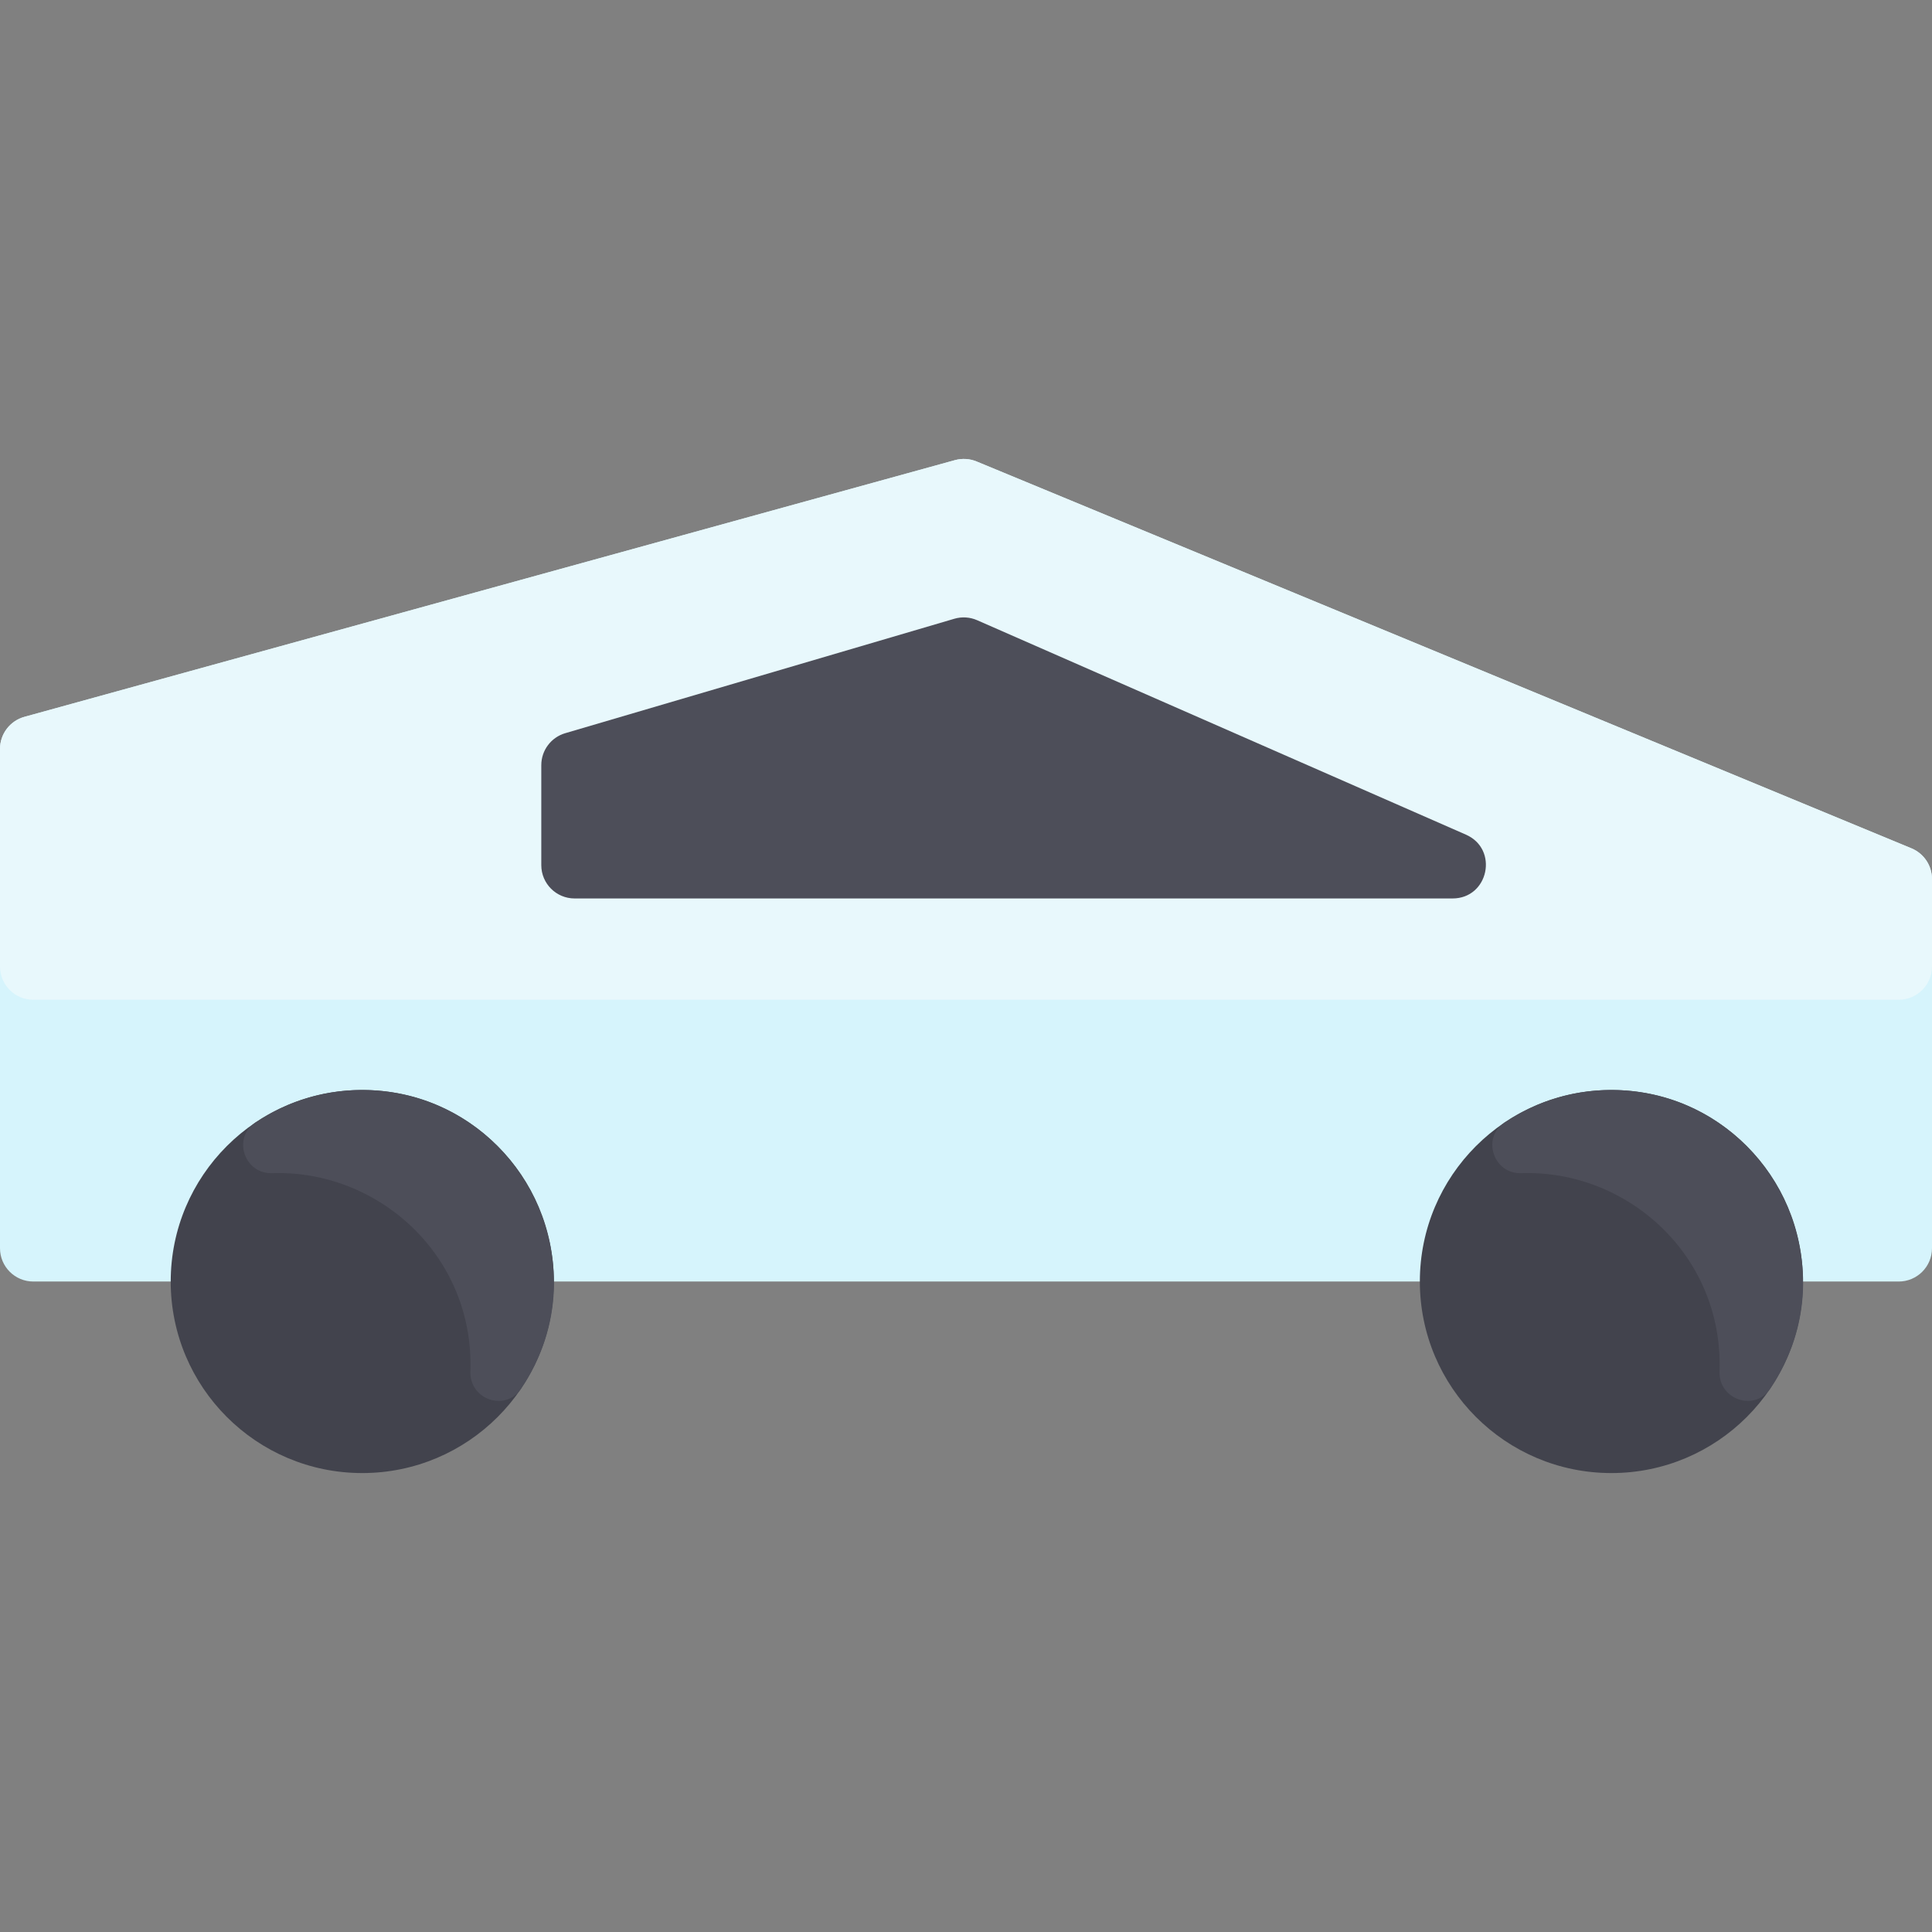
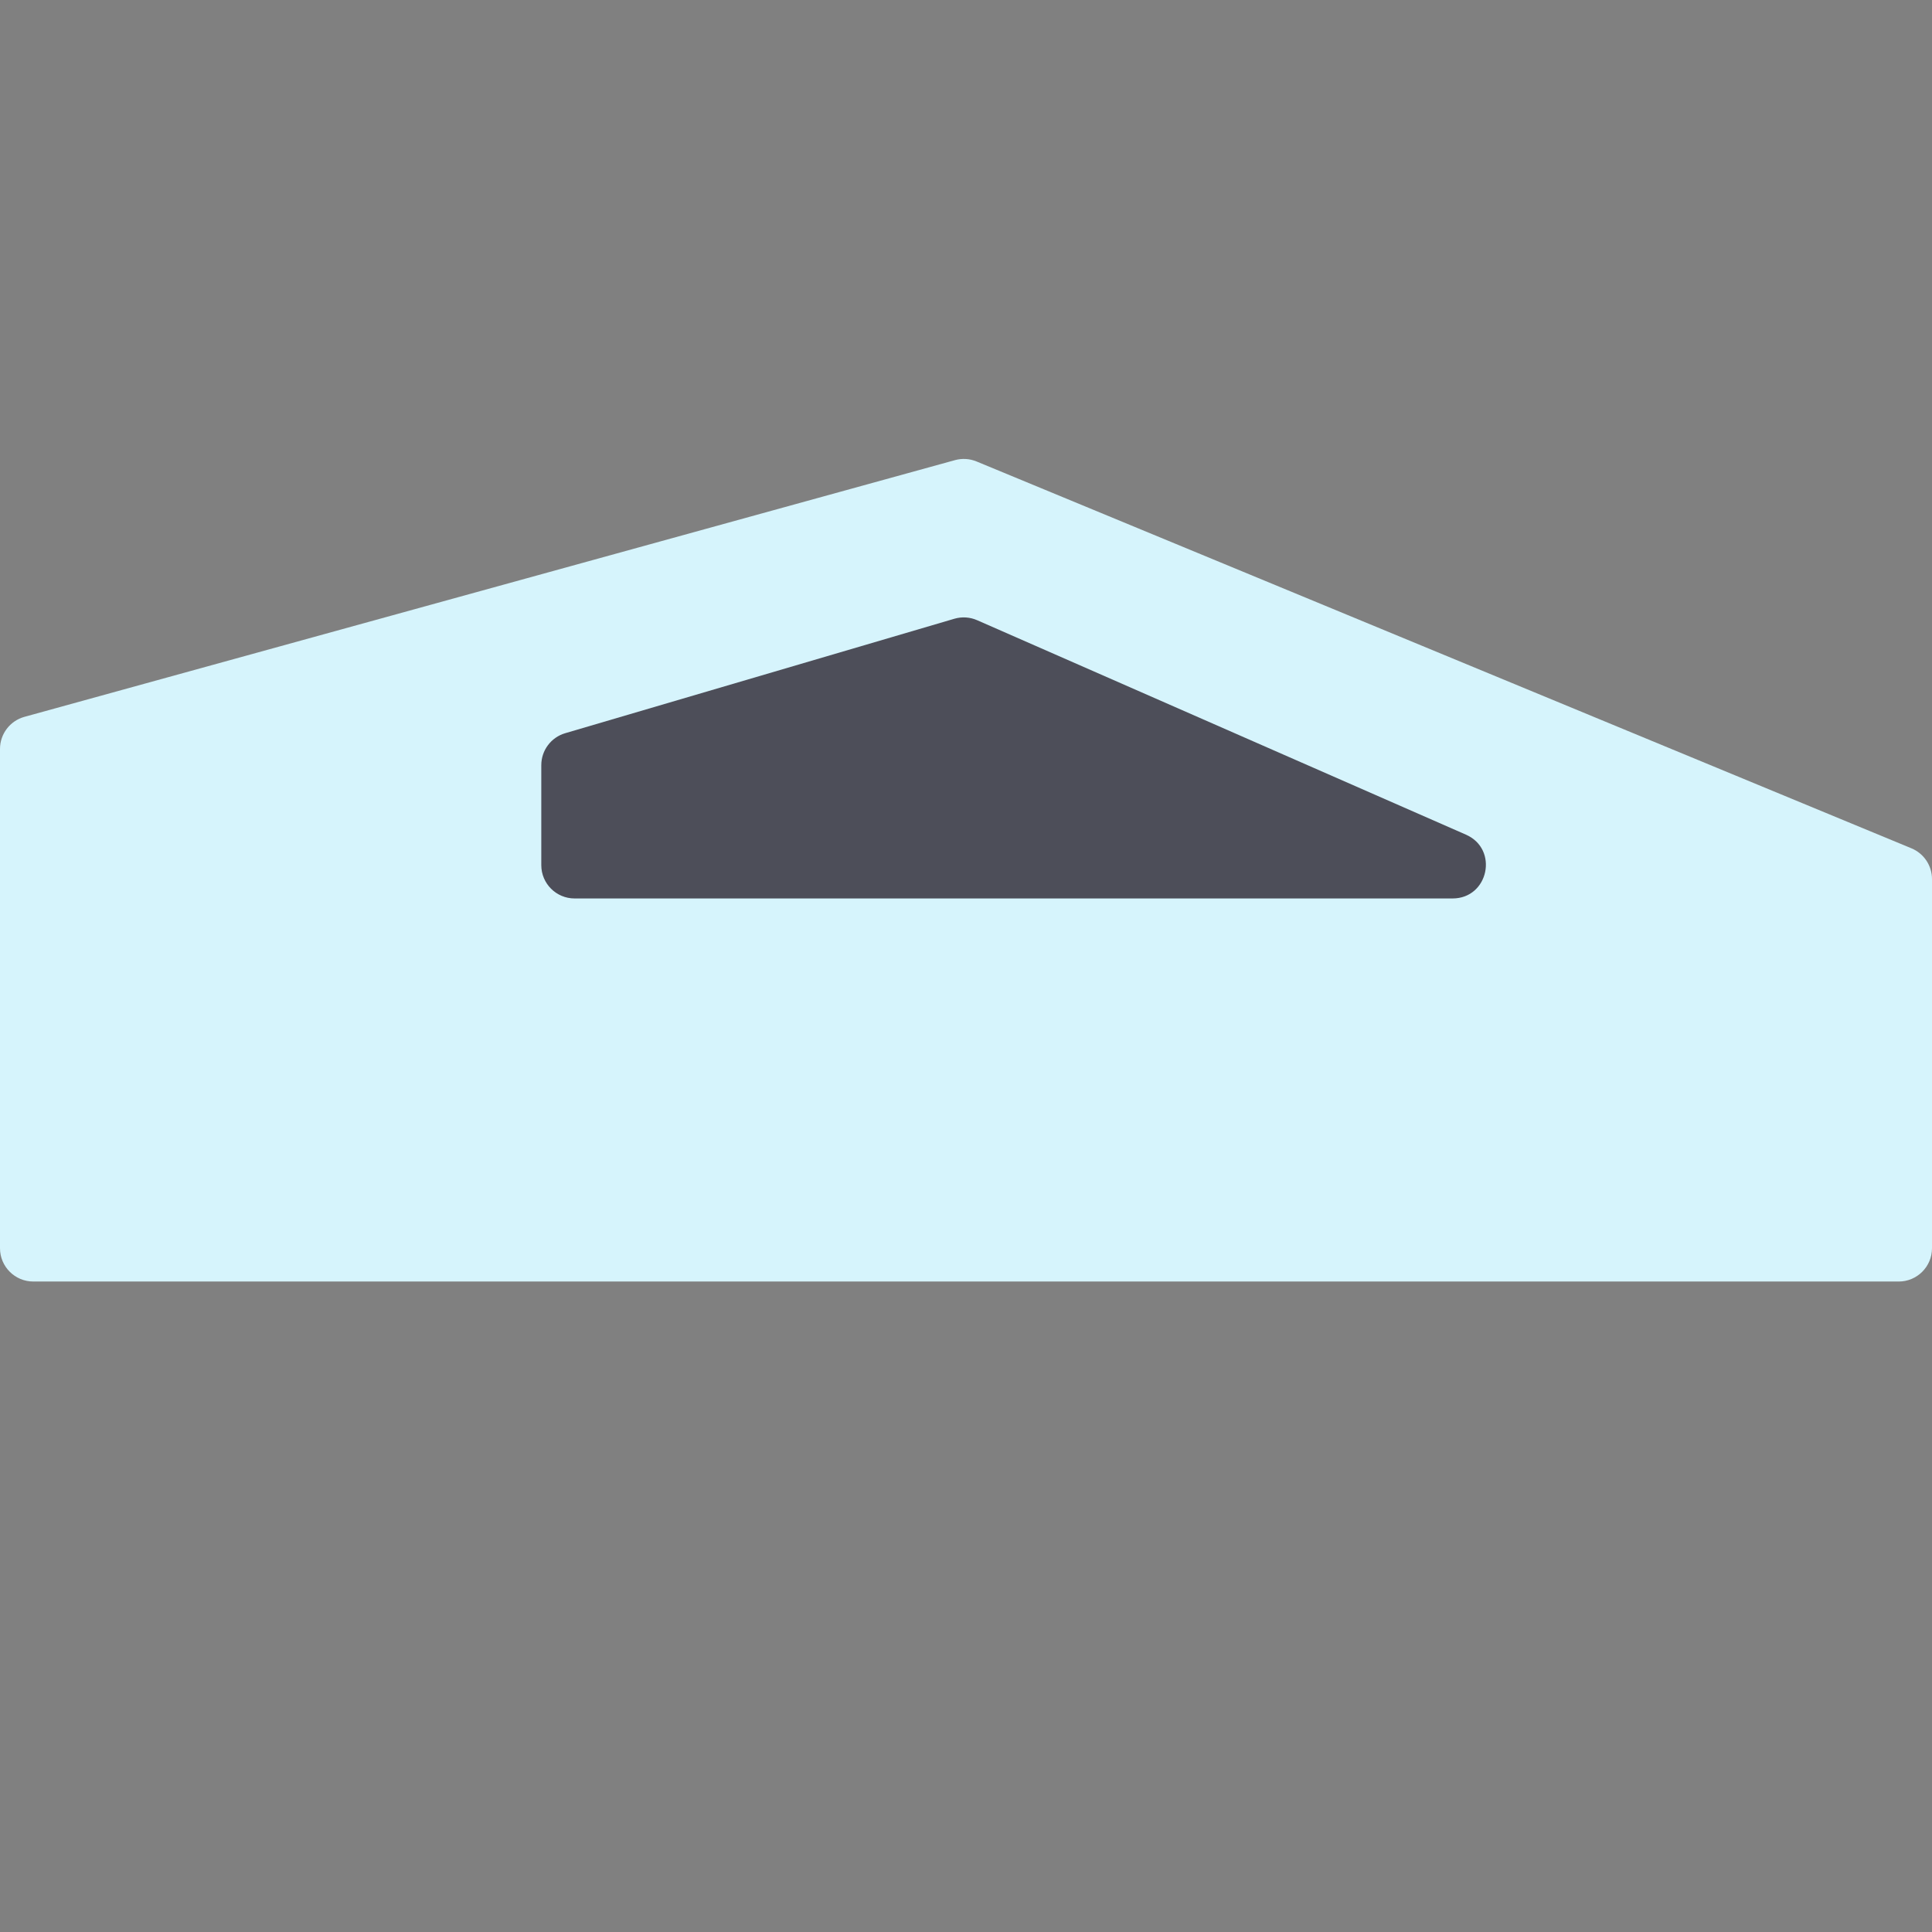
<svg xmlns="http://www.w3.org/2000/svg" xmlns:ns1="http://www.inkscape.org/namespaces/inkscape" xmlns:ns2="http://sodipodi.sourceforge.net/DTD/sodipodi-0.dtd" id="Layer_1" enable-background="new 0 0 464 464" height="512" viewBox="0 0 464 464" width="512" version="1.1" ns1:version="0.91 r13725" ns2:docname="cybertruck-r.svg">
  <rect x="0" y="0" width="464" height="464" fill="#808080" stroke="none" />
  <defs id="defs21" />
  <ns2:namedview pagecolor="#ffffff" bordercolor="#666666" borderopacity="1" objecttolerance="10" gridtolerance="10" guidetolerance="10" ns1:pageopacity="0" ns1:pageshadow="2" ns1:window-width="811" ns1:window-height="480" id="namedview19" showgrid="false" ns1:zoom="0.4609375" ns1:cx="256" ns1:cy="256" ns1:window-x="0" ns1:window-y="25" ns1:window-maximized="0" ns1:current-layer="Layer_1" />
  <path d="m 456,307.779 c 4.418,0 8,-3.582 8,-8 l 0,-88.652 c 0,-3.237 -1.95,-6.155 -4.941,-7.392 L 234.538,110.83 c -1.645,-0.681 -3.47,-0.793 -5.186,-0.32 L 5.873,172.159 C 2.404,173.116 0,176.272 0,179.871 l 0,119.908 c 0,4.418 3.582,8 8,8 z" id="path3" ns1:connector-curvature="0" style="fill:#d6f4fc" />
-   <path d="m 0,179.869 0,52.24 c 0,4.418 3.582,8 8,8 l 448,0 c 4.418,0 8,-3.582 8,-8 l 0,-20.98 c 0,-3.24 -1.95,-6.16 -4.94,-7.39 l -224.52,-92.91 c -1.65,-0.68 -3.47,-0.79 -5.19,-0.32 L 5.87,172.159 C 2.4,173.119 0,176.269 0,179.869 Z" id="path5" ns1:connector-curvature="0" style="fill:#e8f8fc" />
  <path d="m 130,183.765 0,24.014 c 0,4.418 3.582,8 8,8 l 210.852,0 c 8.662,0 11.146,-11.846 3.214,-15.326 L 234.672,148.951 c -1.726,-0.757 -3.663,-0.881 -5.471,-0.349 l -93.458,27.488 c -3.405,1.001 -5.743,4.126 -5.743,7.675 z" id="path7" ns1:connector-curvature="0" style="fill:#4d4e59" />
-   <circle cx="-87" cy="307.779" r="46" id="circle9" transform="scale(-1,1)" style="fill:#42434d" />
-   <circle cx="-387" cy="307.779" r="46" id="circle11" transform="scale(-1,1)" style="fill:#42434d" />
  <g id="g13" transform="matrix(-1,0,0,1,464,0)" style="fill:#4d4e59">
-     <path d="m 102.718,269.63 c 5.514,3.724 2.568,12.354 -4.082,12.127 -25.382,-0.868 -48.57,19.729 -47.609,47.633 0.231,6.697 -8.371,9.72 -12.131,4.173 -20.315,-29.968 0.698,-70.319 36.204,-71.746 10.25,-0.412 19.792,2.528 27.618,7.813 z" id="path15" ns1:connector-curvature="0" />
-     <path d="m 402.718,269.63 c 5.514,3.724 2.568,12.354 -4.082,12.127 -25.382,-0.868 -48.57,19.729 -47.609,47.633 0.231,6.697 -8.371,9.72 -12.131,4.173 -20.315,-29.968 0.698,-70.319 36.204,-71.746 10.25,-0.412 19.792,2.528 27.618,7.813 z" id="path17" ns1:connector-curvature="0" />
-   </g>
+     </g>
</svg>